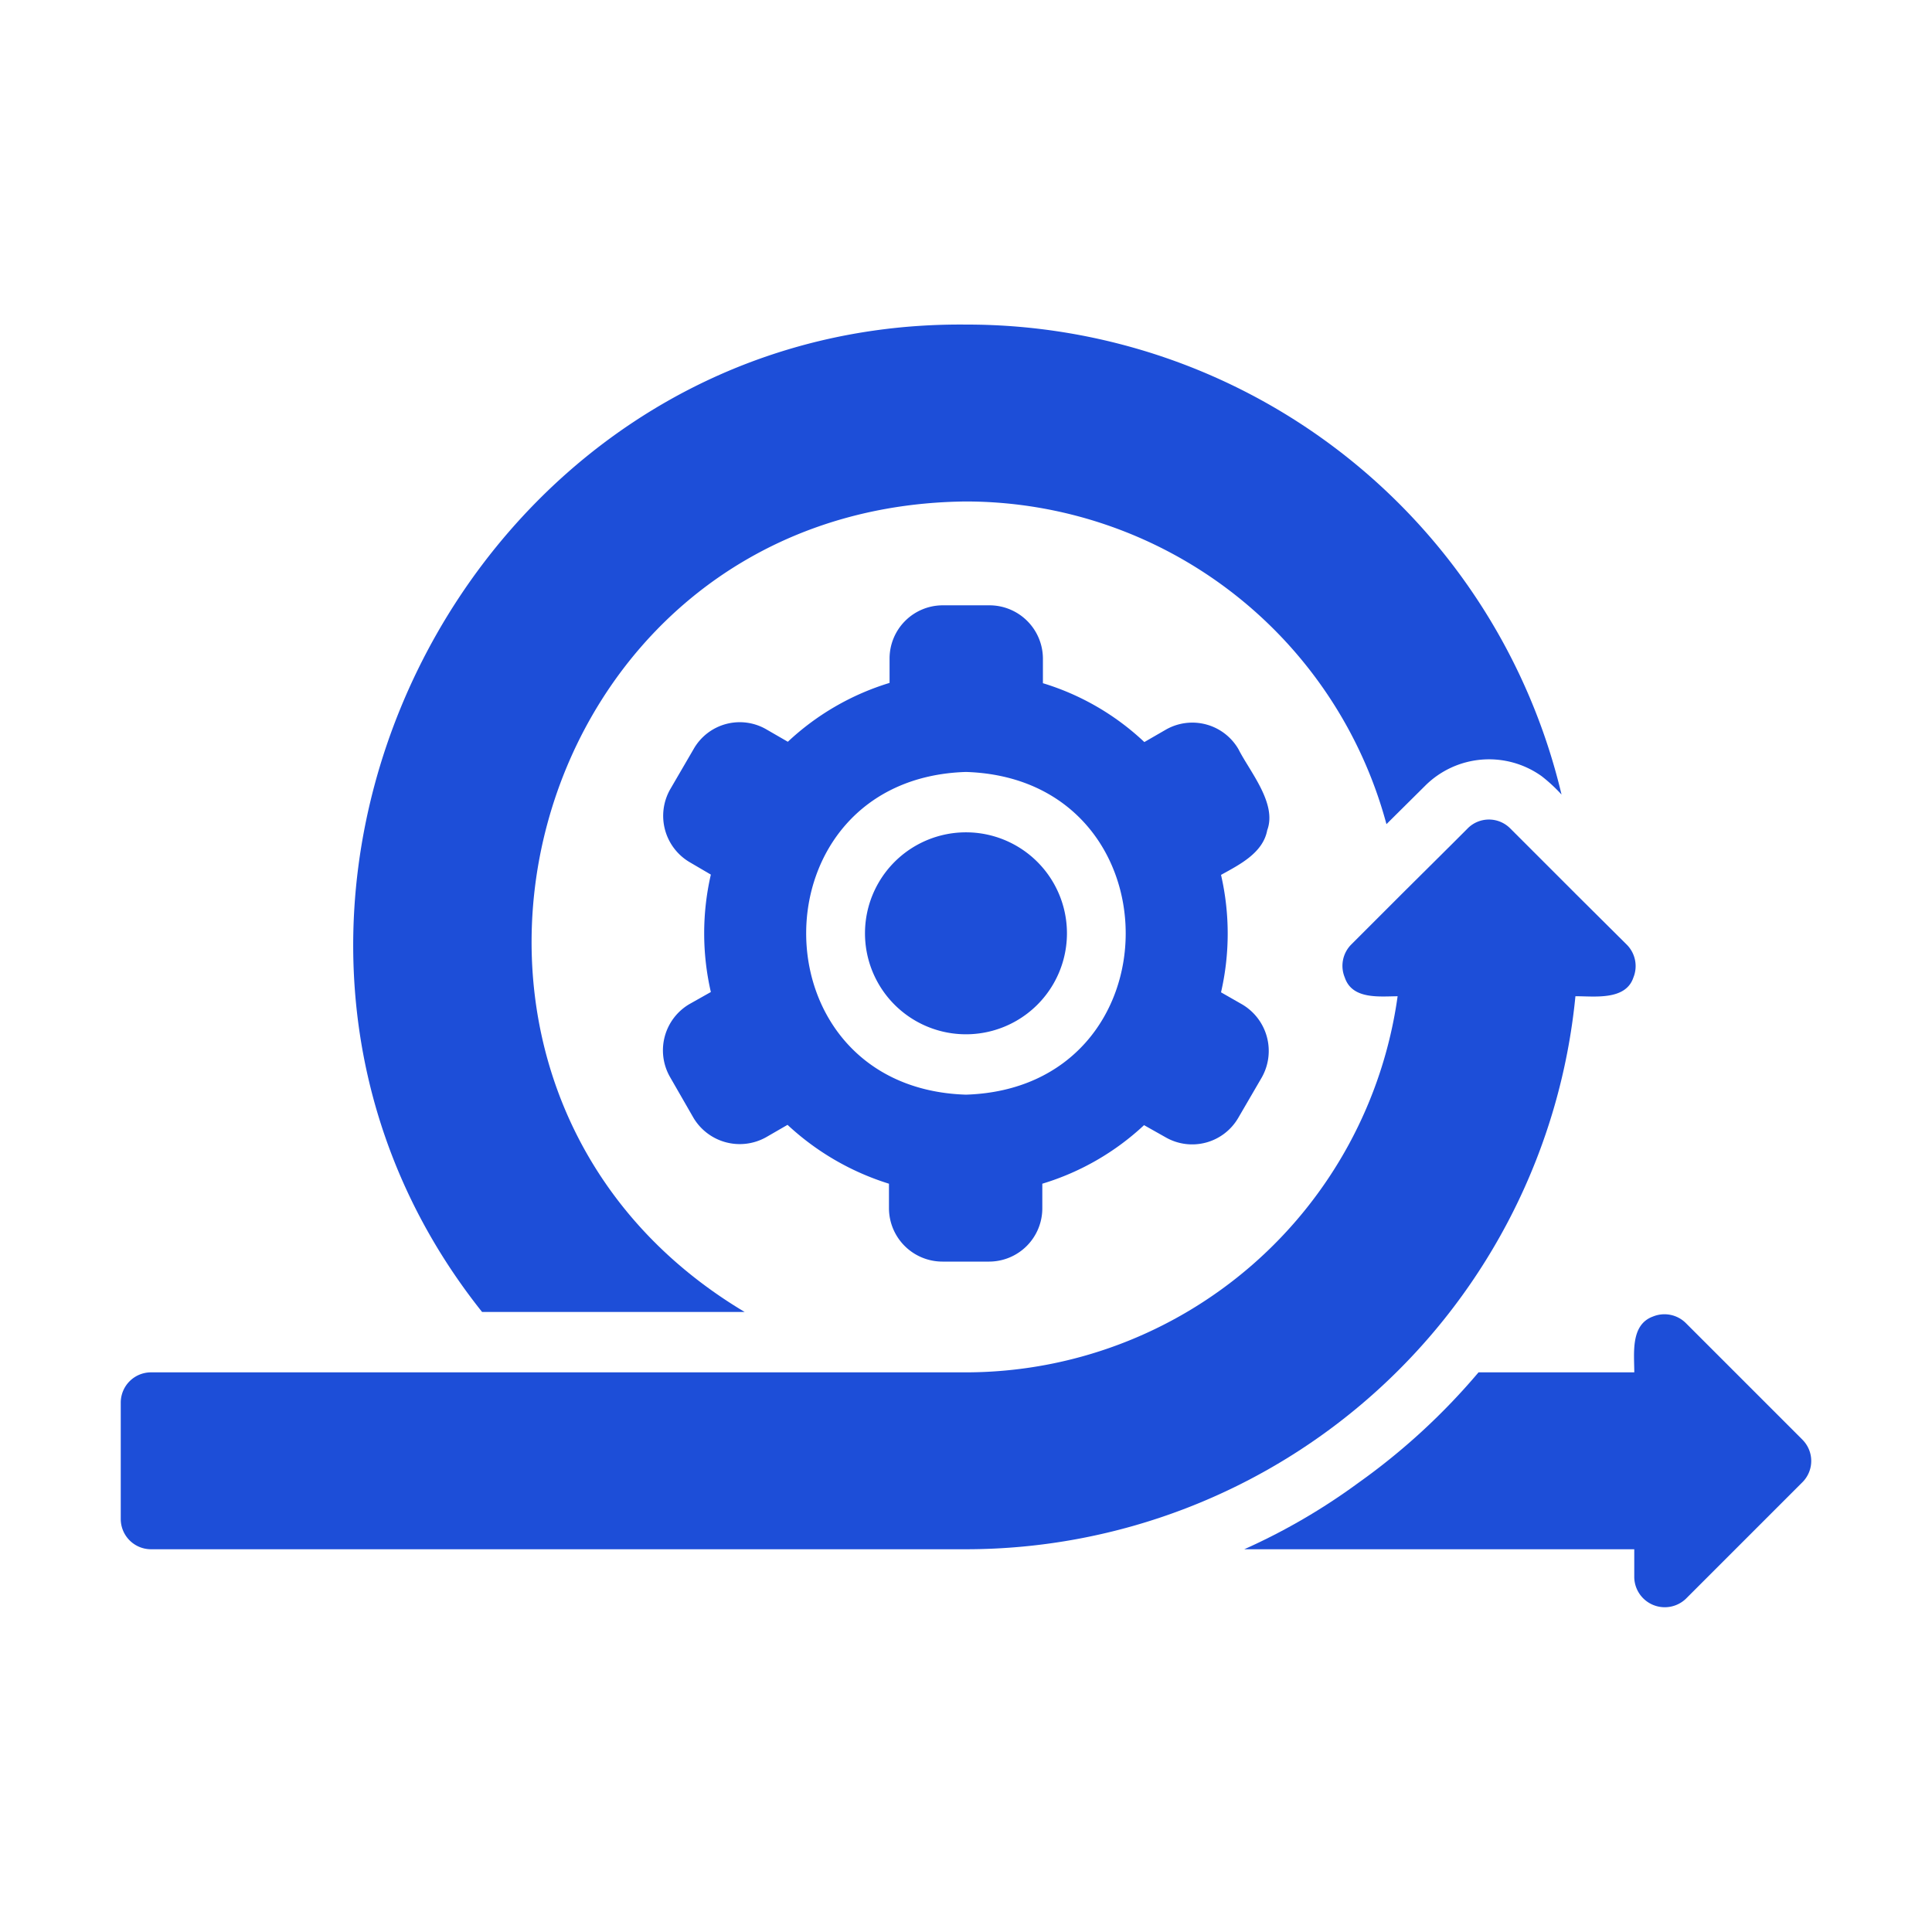
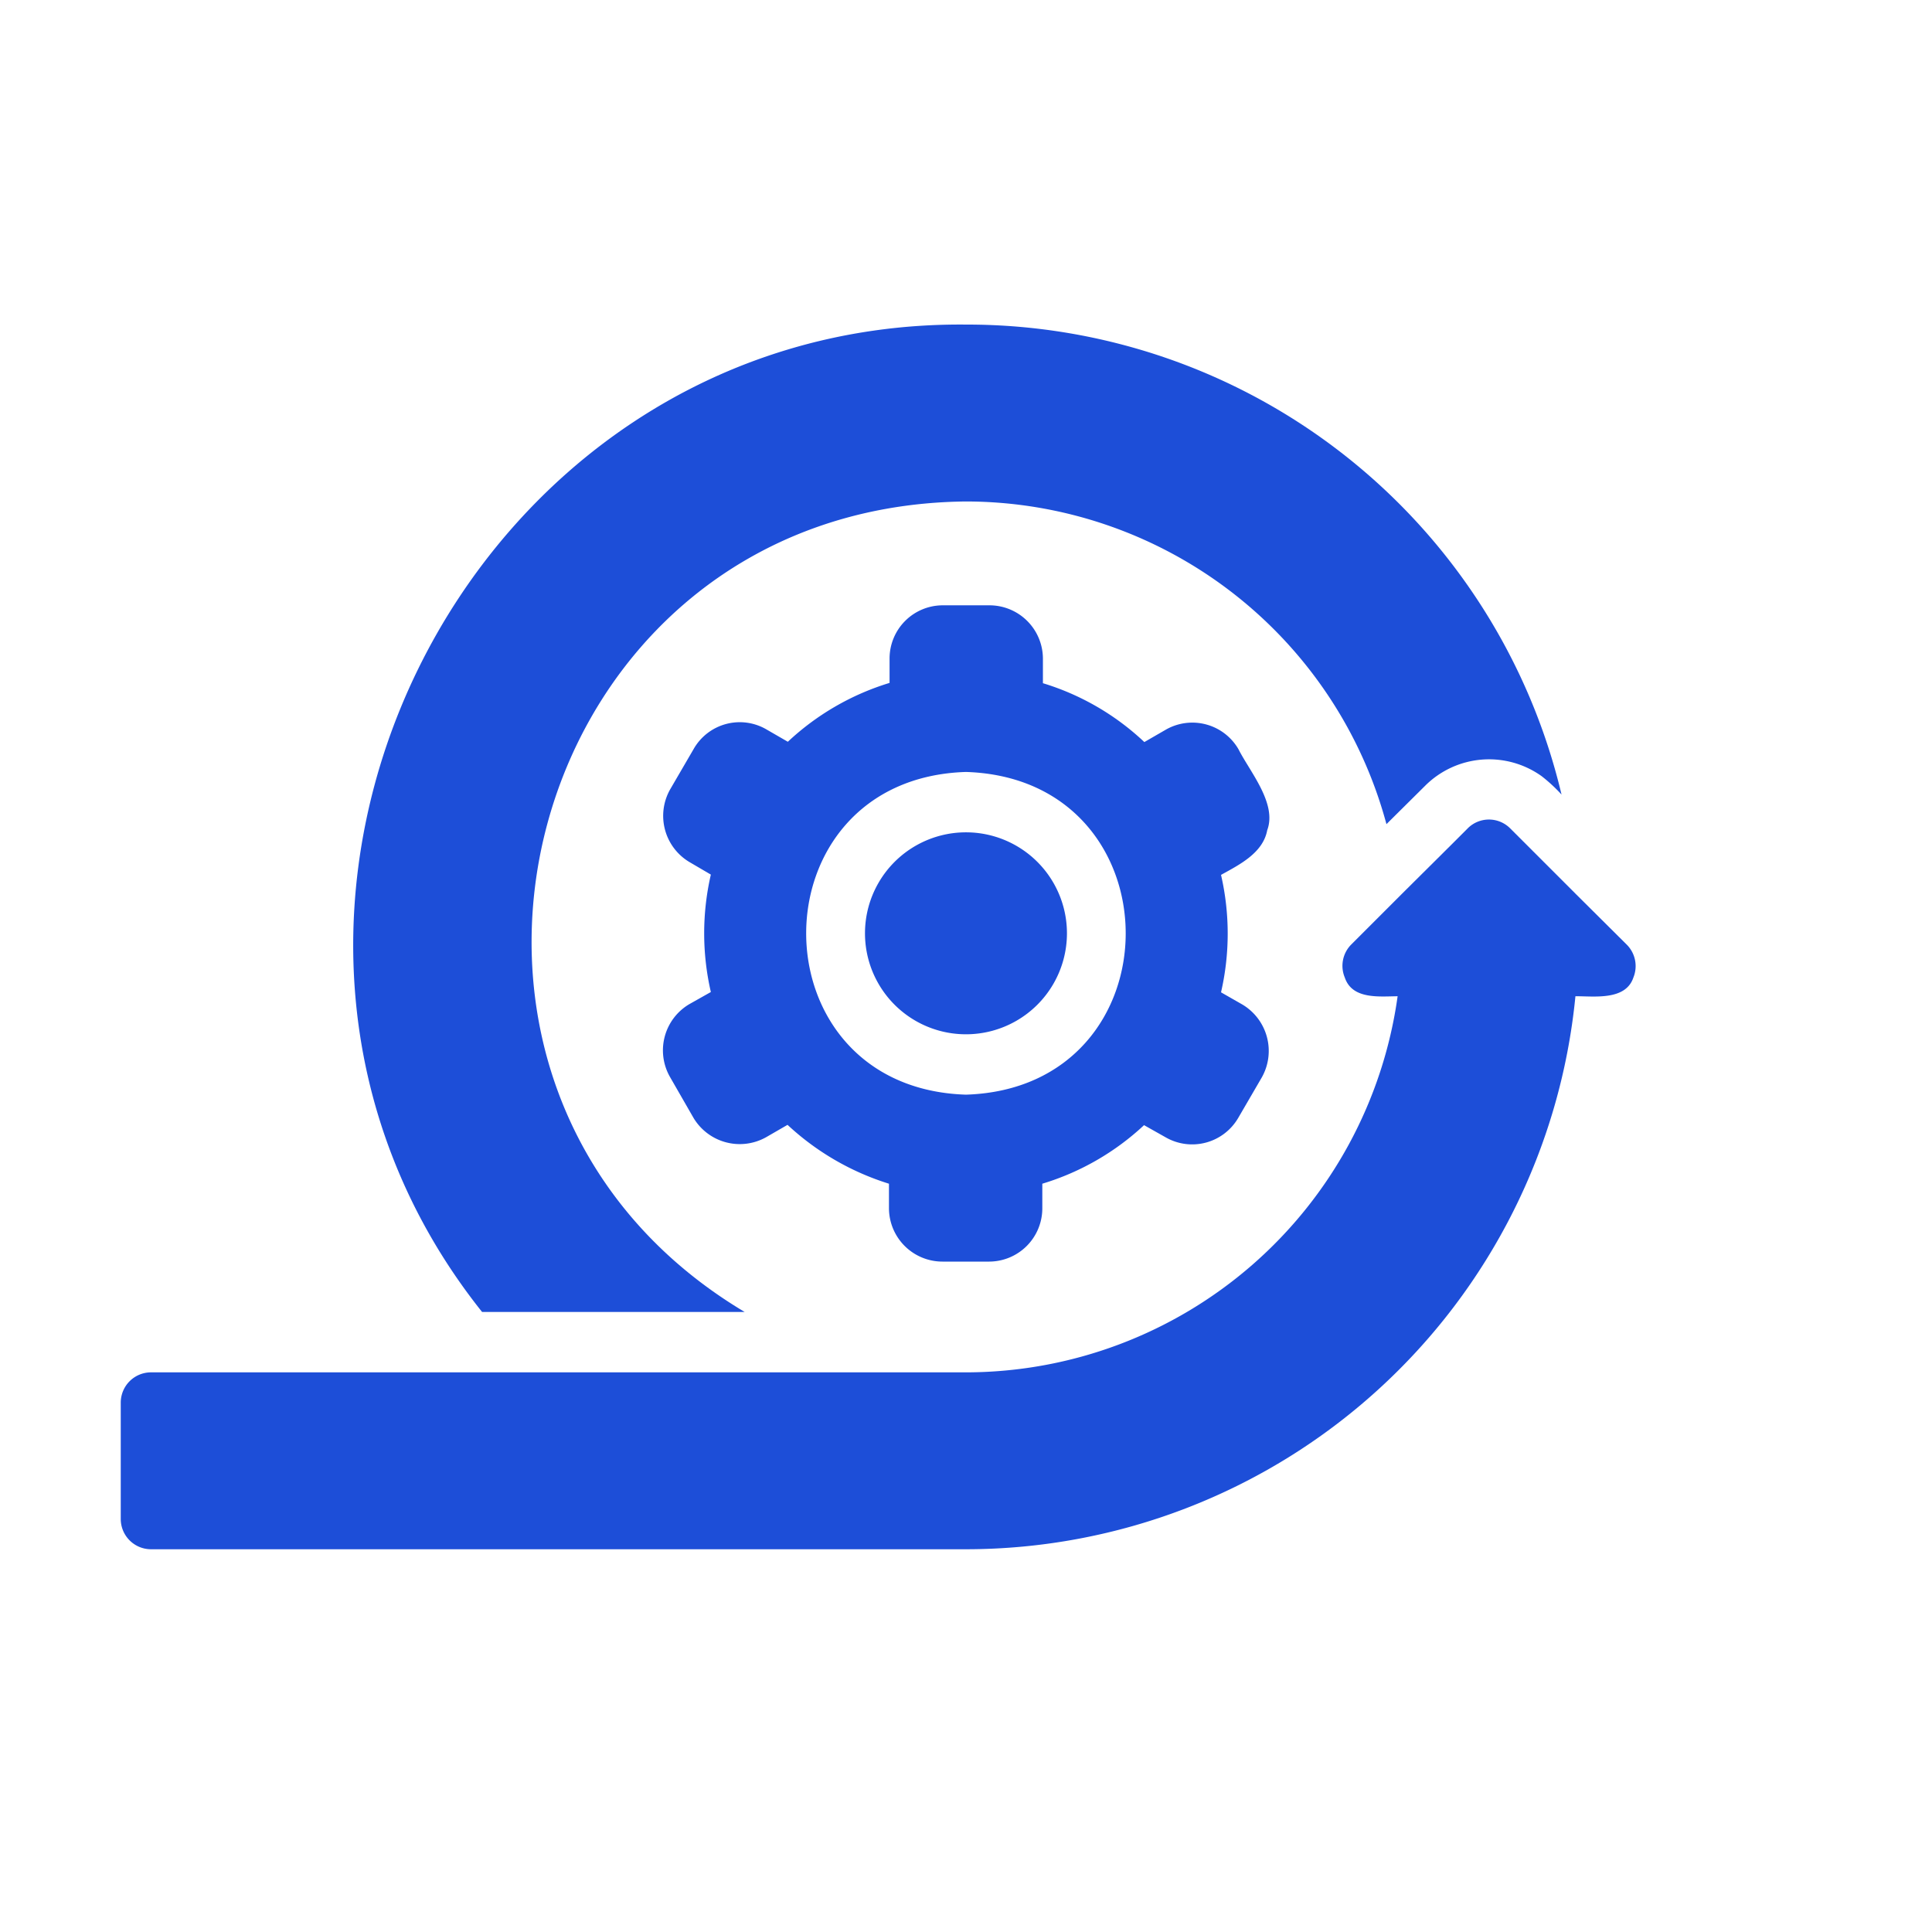
<svg xmlns="http://www.w3.org/2000/svg" id="glipy" viewBox="0 0 64 64" width="300" height="300" version="1.1">
  <g width="100%" height="100%" transform="matrix(1,0,0,1,0,0)">
    <path d="m52.188 33.002c.614-.005 1.662.152 1.92-.62a1.005 1.005 0 0 0 -.22-1.09l-1.66-1.65-2.2-2.2a.993.993 0 0 0 -1.41 0c-.292.297-1.925 1.915-2.26 2.25l-1.6 1.6a1.002 1.002 0 0 0 -.21 1.09c.246.732 1.14.625 1.75.62a14.453 14.453 0 0 1 -14.299 12.459h-26.999a1.003 1.003 0 0 0 -1 1v3.86a1.003 1.003 0 0 0 1 1h26.999a20.294 20.294 0 0 0 20.189-18.319z" fill="#1d4ed8" fill-opacity="1" data-original-color="#000000ff" stroke="none" stroke-opacity="1" />
-     <path d="m59.708 47.691-3.86-3.86a1.005 1.005 0 0 0 -1.09-.22c-.751.273-.621 1.219-.62 1.85h-5.16a21.533 21.533 0 0 1 -3.98 3.66 20.571 20.571 0 0 1 -3.78 2.2h12.919v.93a1.011 1.011 0 0 0 1.71.71l3.86-3.86a.996.996 0 0 0 0-1.41z" fill="#1d4ed8" fill-opacity="1" data-original-color="#000000ff" stroke="none" stroke-opacity="1" />
    <path d="m24.669 43.461c-12.48-7.448-7.404-26.701 7.33-26.849a14.439 14.439 0 0 1 13.929 10.689l1.28-1.27a2.997 2.997 0 0 1 3.86-.32 5.345 5.345 0 0 1 .66.61 20.246 20.246 0 0 0 -19.729-15.569c-16.678-.158-26.387 19.71-16.029 32.709z" fill="#1d4ed8" fill-opacity="1" data-original-color="#000000ff" stroke="none" stroke-opacity="1" />
    <path d="m41.978 27.502c.334-.886-.584-1.95-.95-2.68a1.767 1.767 0 0 0 -2.41-.65l-.71.41a8.492 8.492 0 0 0 -3.36-1.95v-.82a1.771 1.771 0 0 0 -1.77-1.76h-1.55a1.763 1.763 0 0 0 -1.76 1.76v.81a8.58 8.58 0 0 0 -3.37 1.95l-.71-.41a1.757 1.757 0 0 0 -2.41.65l-.78 1.34a1.781 1.781 0 0 0 .65 2.41l.7.41a8.665 8.665 0 0 0 0 3.89l-.71.4a1.777 1.777 0 0 0 -.64 2.42l.77 1.34a1.785 1.785 0 0 0 2.41.65l.71-.41a8.737 8.737 0 0 0 3.36 1.95v.81a1.773 1.773 0 0 0 1.77 1.77h1.55a1.765 1.765 0 0 0 1.76-1.77v-.81a8.559 8.559 0 0 0 3.37-1.94l.71.4a1.765 1.765 0 0 0 2.41-.64l.78-1.34a1.789 1.789 0 0 0 -.65-2.42l-.7-.4a8.663 8.663 0 0 0 0-3.89c.601-.334 1.391-.723 1.53-1.48zm-9.98 8.76c-7.062-.224-7.051-10.47 0-10.69 7.052.221 7.061 10.467-0 10.69z" fill="#1d4ed8" fill-opacity="1" data-original-color="#000000ff" stroke="none" stroke-opacity="1" />
    <path d="m31.999 27.572a3.345 3.345 0 0 0 0 6.69 3.345 3.345 0 0 0 -0-6.69z" fill="#1d4ed8" fill-opacity="1" data-original-color="#000000ff" stroke="none" stroke-opacity="1" />
  </g>
</svg>